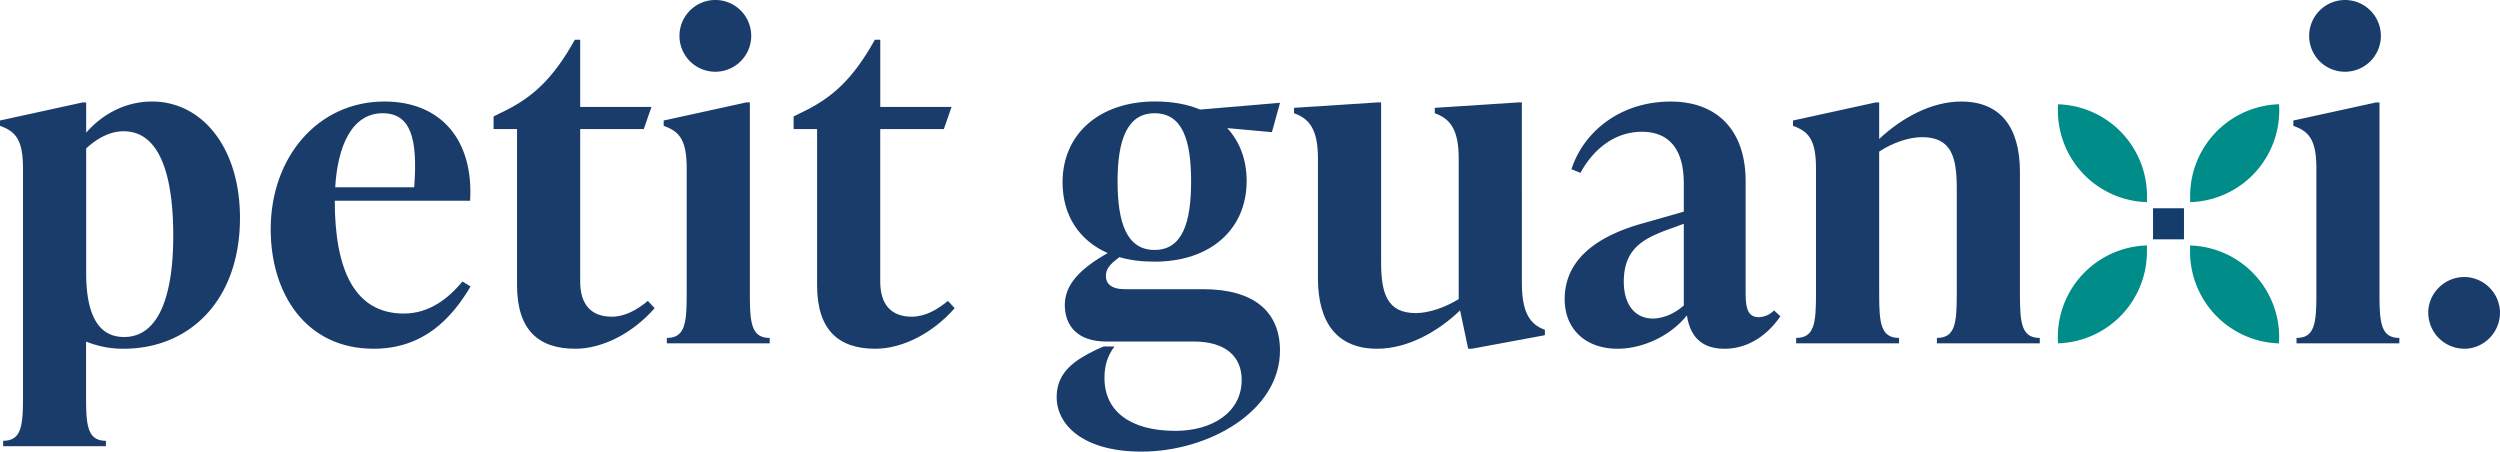
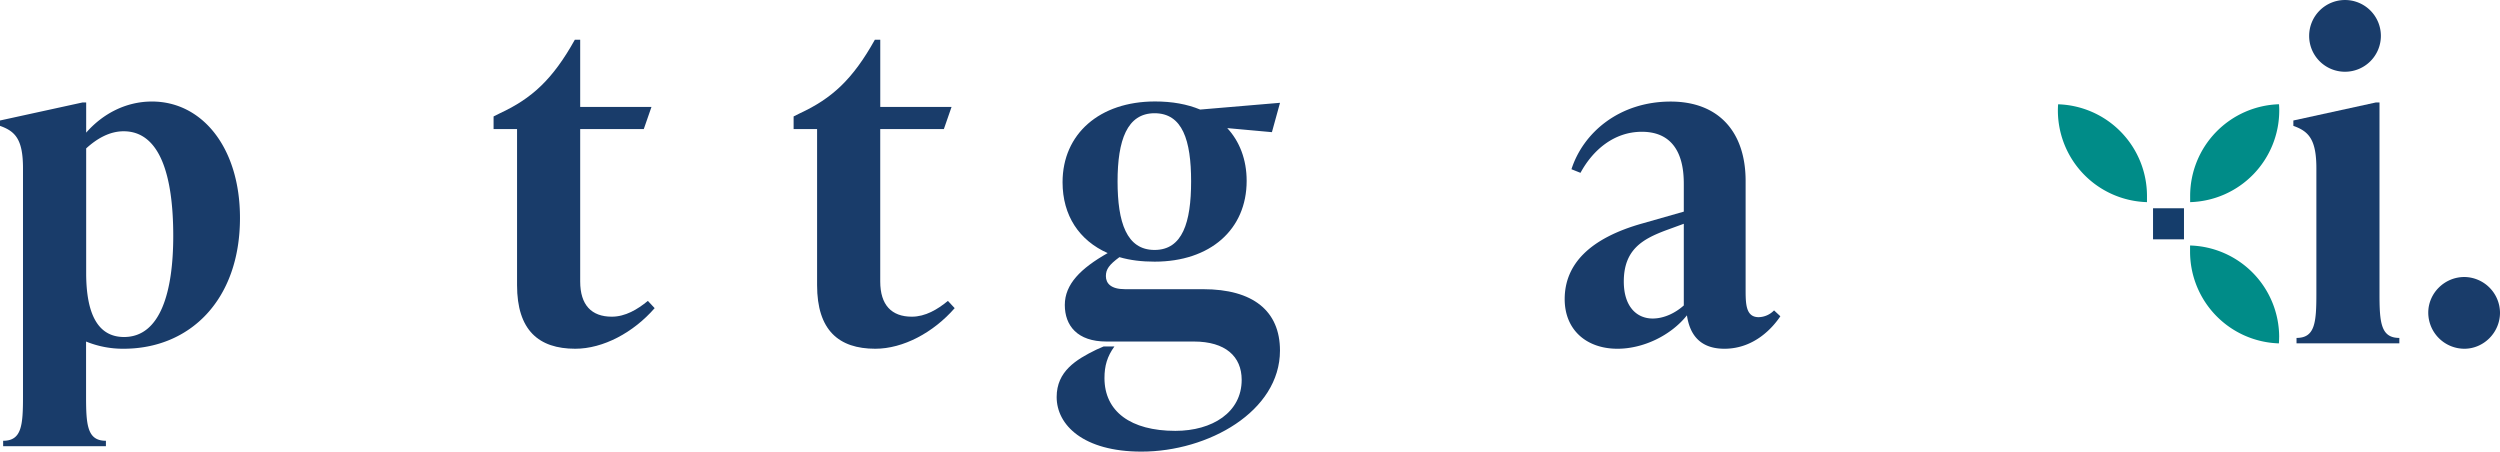
<svg xmlns="http://www.w3.org/2000/svg" viewBox="0 0 2469.01 446.02">
  <g fill="#193c6a">
    <path d="m237 215.21c0 81.09-49.46 129.21-115 129.21a96.18 96.18 0 0 1 -37-7.12v54.35c0 28.52 1.33 43.66 19.6 43.66v5.36h-101.49v-5.36c18.27 0 19.6-15.14 19.6-43.66v-225.45c0-28.52-7.56-36.53-22.71-41.89v-5.31l81.53-17.82h3.58v29.82c16-18.27 38.75-30.74 65-30.74 49.49 0 86.89 45.44 86.89 114.95zm-65.9 17.79c0-59.24-12.93-103.35-49-103.35-13.8 0-26.27 7.12-37 16.92v123c0 40.54 11.57 63.26 37.41 63.26 36.11 0 48.59-44.99 48.59-99.83z" />
-     <path d="m464.73 282.93c-18.26 30.75-45.89 61.49-95.79 61.49-66.83 0-101.6-54.36-101.6-118.07 0-70.84 46.34-126.09 112.29-126.09 56.14 0 88.22 38.32 84.65 98h-133.66c0 69.07 20.05 111.4 68.17 111.4 25.84 0 44.56-15.6 57.92-31.64zm-133.66-98h78c3.57-47.69-3.11-73.09-31.19-73.09-30.78-.01-44.58 33.41-46.81 73.08z" />
    <path d="m646.54 304.33c-20.95 24.06-50.81 40.09-78.42 40.09-36.1 0-57.48-18.26-57.48-62.82v-154.16h-23.18v-12.44l6.25-3.13c31.63-14.7 52.13-33.42 74-72.62h5.29v66.35h70.4l-7.58 21.84h-62.82v150.56c0 23.17 11.14 34.76 31.19 34.76 13.37 0 25.39-7.13 35.65-15.59z" />
-     <path d="m658.57 339.08v-5.35c18.27 0 19.6-15.15 19.6-43.67v-123.86c0-28.52-7.56-36.53-22.71-41.89v-5.31l81.54-17.86h3.57v188.92c0 28.52 1.33 43.67 19.6 43.67v5.35zm12.48-303.88a35.43 35.43 0 1 1 35.65 35.65 35.38 35.38 0 0 1 -35.65-35.65z" />
    <path d="m942.85 304.33c-21 24.06-50.8 40.09-78.41 40.09-36.1 0-57.48-18.26-57.48-62.82v-154.16h-23.18v-12.44l6.24-3.13c31.64-14.7 52.14-33.42 74-72.62h5.34v66.35h70.41l-7.58 21.84h-62.86v150.56c0 23.17 11.14 34.76 31.19 34.76 13.37 0 25.4-7.13 35.65-15.59z" />
    <path d="m1188.36 285.61c49 0 75.75 21.38 75.75 60.6 0 60.14-70.85 99.81-136.79 99.81-57.47 0-83.76-26.3-83.76-53.92 0-25.4 19.15-37 39.21-46.79l7.13-3.12h10.69c-7.12 9.81-9.81 19.17-9.81 31.19 0 33 25.85 52.14 70 52.14 36.53 0 65.51-18.27 65.51-50.36 0-23.16-16.06-37.86-47.24-37.86h-86.44c-28.51 0-41-15.61-41-36.1s15.6-36.09 42.33-51.24c-28.06-12.47-44.55-37-44.55-70 0-47.68 36.54-79.75 91.34-79.75 16.93 0 31.64 2.66 44.56 8l78.86-6.68-8 29-44.11-4c12 12.92 19.16 30.75 19.16 52.13 0 48.13-36.08 79.76-90.9 79.76-12.47 0-24.06-1.34-34.75-4.46-10.24 7.58-13.37 12-13.37 18.72 0 7.13 4.91 12.92 18.71 12.92zm-84.65-106.49c0 40.55 8.91 67.73 36.53 67.73s36.1-27.18 36.1-67.73-8.47-67.29-36.1-67.29c-27.18 0-36.53 26.75-36.53 67.29z" />
-     <path d="m1503 279.37c0 28.52 7.57 41 22.73 46.34v5.34l-72.19 13.37h-3.56l-8-37.88c-22.26 21.4-52.12 37.88-82 37.88-38.77 0-58.37-25-58.37-69.5v-118.53c0-28.51-8.47-39.21-23.61-44.56v-5.34l82.42-5.35h3.57v157.73c0 30.75 5.79 50.35 34.3 50.35 12.47 0 28.53-5.34 42.33-13.82v-139c0-28.51-8.46-39.21-23.61-44.56v-5.34l82.42-5.35h3.57z" />
    <path d="m1758.28 312.34c-7.12 10.69-25.39 32.08-55.25 32.08-27.17 0-34.75-17.81-37-33-16 20.05-43.23 33-68.62 33-30.74 0-52.12-18.71-52.12-49 0-34.3 24.49-60.14 77.08-74.85l40.56-11.57v-25.86c0-12.49 0-53-41.44-53-27.63 0-48.56 18.27-60.6 40.55l-8.91-3.57c11.59-36.08 47.23-66.82 98-66.82 47.23 0 74 29.84 74 78.41v106.45c0 14.7 0 28.08 12.93 28.08a21.81 21.81 0 0 0 15.15-6.7zm-95.35-10.69v-80.65l-18.26 6.68c-22.28 8.47-41 18.72-41 50.35 0 25 12.92 36.54 28.51 36.54 11.14 0 22.28-5.35 30.75-12.92z" />
-     <path d="m1994.89 290.06c0 28.52 1.33 43.67 19.6 43.67v5.35h-101.58v-5.35c18.27 0 19.6-15.15 19.6-43.67v-104.26c0-30.74-5.35-50.35-34.3-50.35-12.49 0-29 5.36-42.33 14.27v140.34c0 28.52 1.33 43.67 19.6 43.67v5.35h-101.59v-5.35c18.26 0 19.59-15.15 19.59-43.67v-123.86c0-28.52-7.56-36.53-22.71-41.89v-5.31l81.54-17.82h3.57v36.09c22.26-20.93 51.67-37 81.08-37 38.33 0 57.93 24.94 57.93 69.5z" />
    <path d="m2268.06 339.08v-5.35c18.26 0 19.6-15.15 19.6-43.67v-123.86c0-28.52-7.58-36.53-22.73-41.89v-5.31l81.54-17.82h3.53v188.88c0 28.52 1.33 43.67 19.6 43.67v5.35zm12.47-303.88a35.42 35.42 0 1 1 35.63 35.65 35.36 35.36 0 0 1 -35.63-35.65z" />
    <path d="m2398.16 308.77c0-19.15 16-35.2 35.65-35.2a35.58 35.58 0 0 1 35.2 35.2c0 19.62-16.05 35.65-35.2 35.65a35.74 35.74 0 0 1 -35.65-35.65z" />
  </g>
  <path d="m2128.25 205.71c-.64 0-1.27 0-1.91-.05v30.7h1.91 26.75 1.91v-30.7c-.64 0-1.27.05-1.91.05z" fill="#153d6b" />
  <path d="m2032.37 109.08a90.6 90.6 0 0 0 88 90.55v-6.14a90.59 90.59 0 0 0 -87.77-90.49c-.14 2-.23 4.07-.23 6.13z" fill="#008c88" />
-   <path d="m2120.32 248.54v-6.14a90.59 90.59 0 0 0 -88 90.55c0 2.06.09 4.1.23 6.13a90.6 90.6 0 0 0 87.77-90.54z" fill="#008c88" />
  <path d="m2163 193.49v6.14a90.6 90.6 0 0 0 88-90.55c0-2.06-.09-4.1-.23-6.13a90.59 90.59 0 0 0 -87.77 90.54z" fill="#008c88" />
  <path d="m2250.92 333a90.59 90.59 0 0 0 -88-90.55v6.14a90.61 90.61 0 0 0 87.73 90.54c.14-2 .23-4.07.23-6.13z" fill="#008c88" />
</svg>